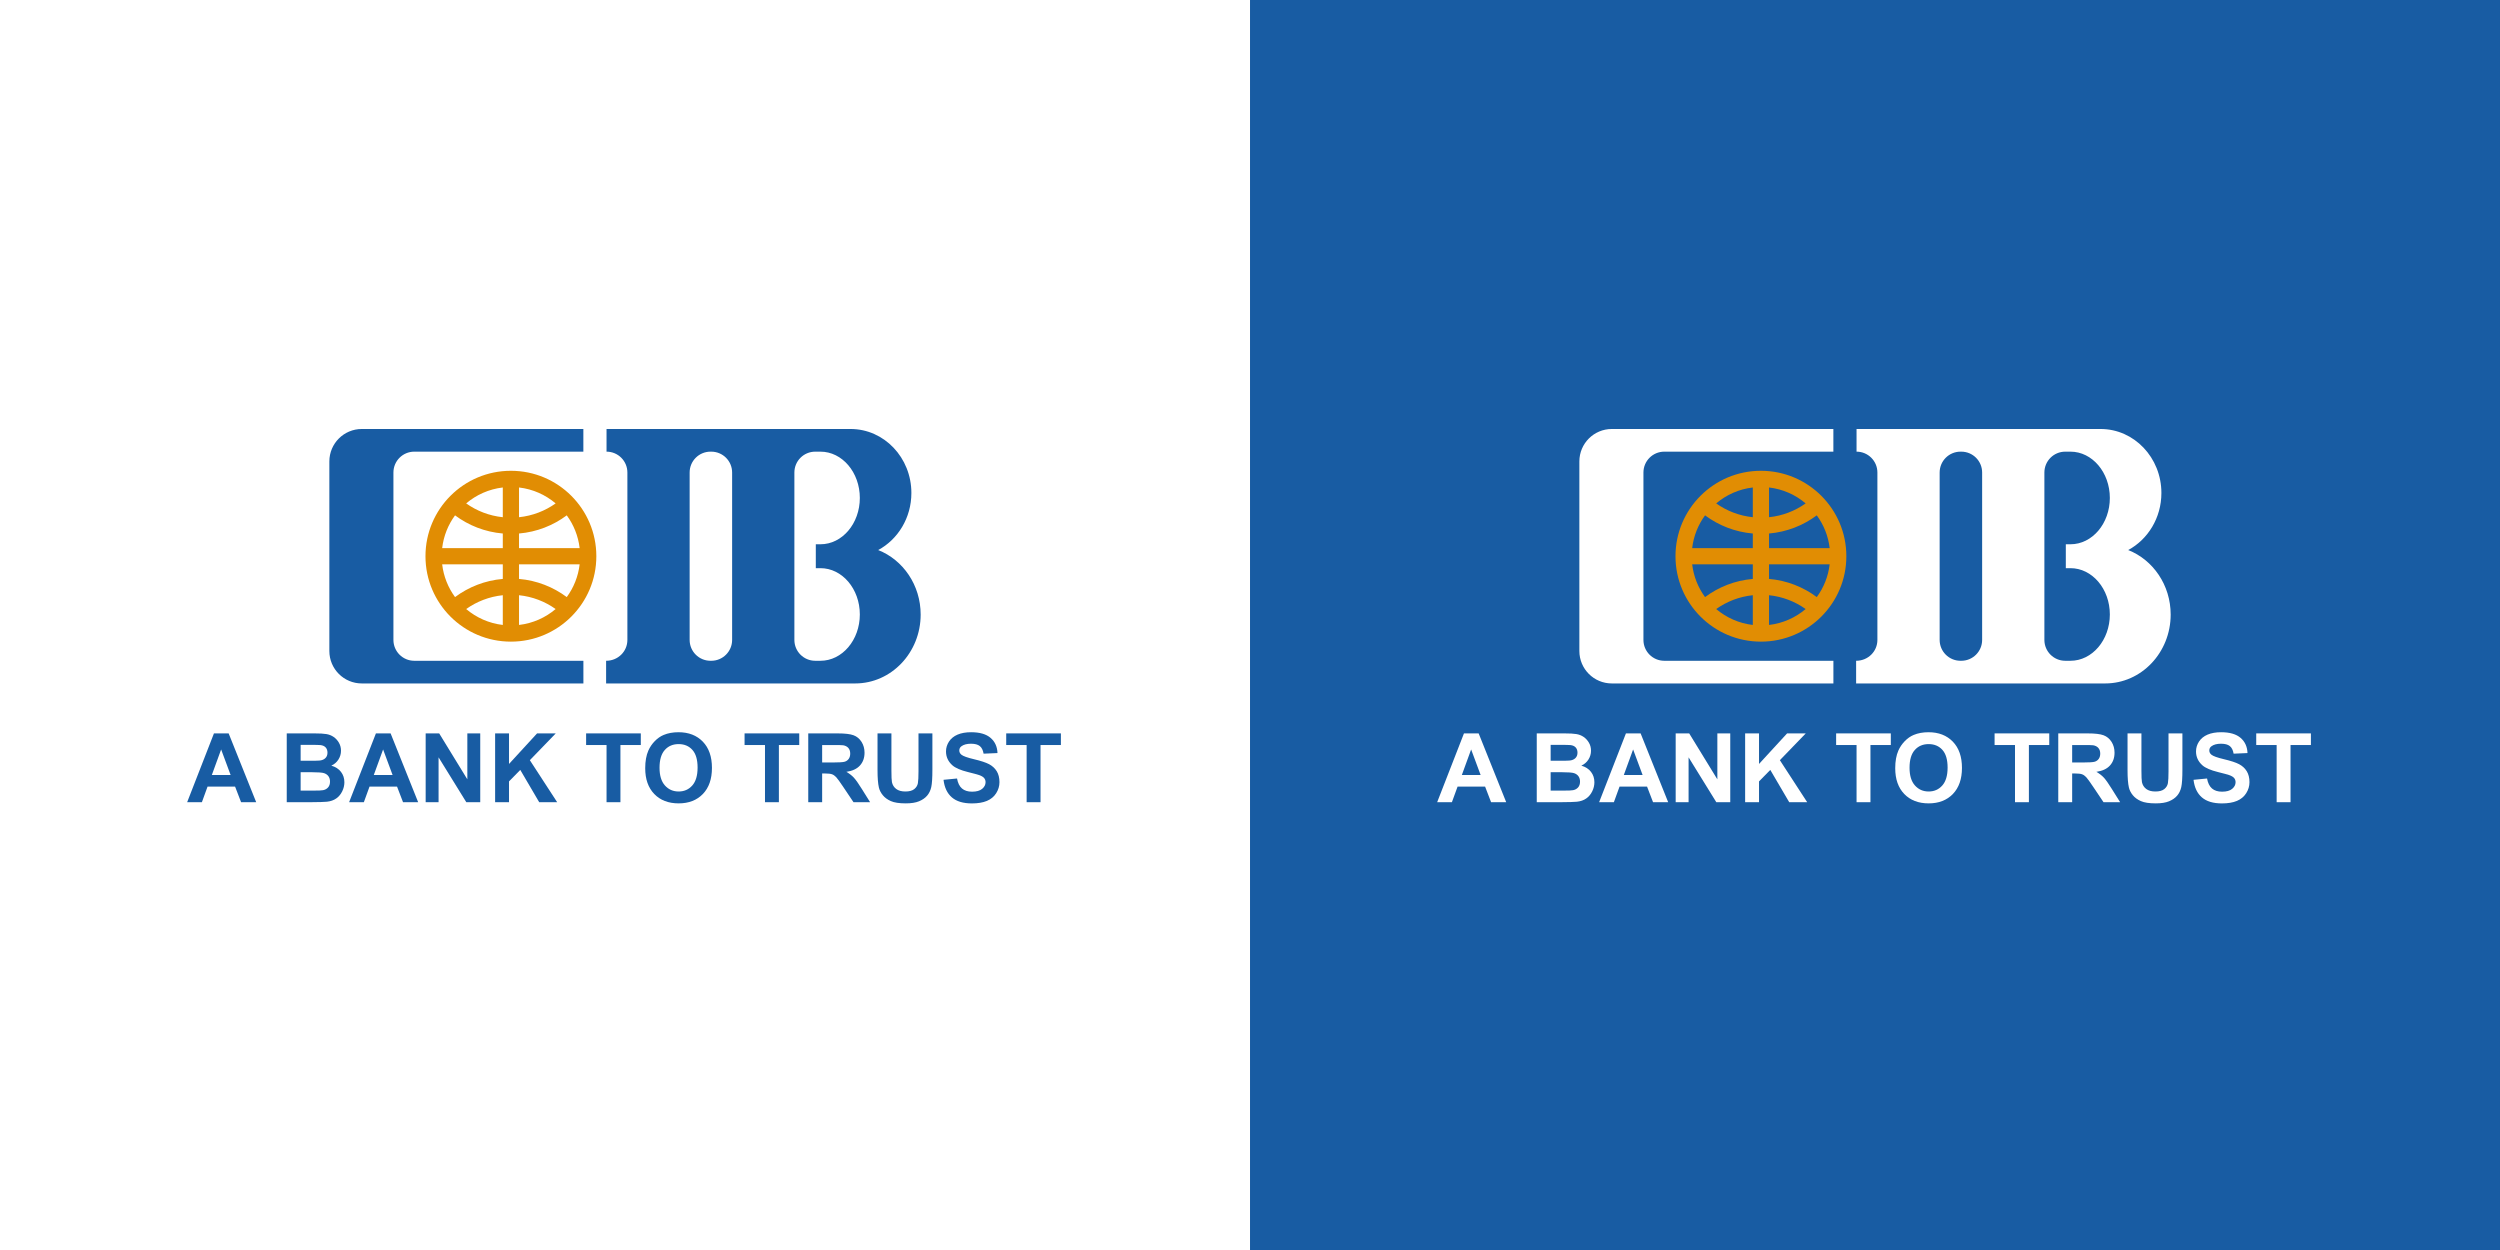
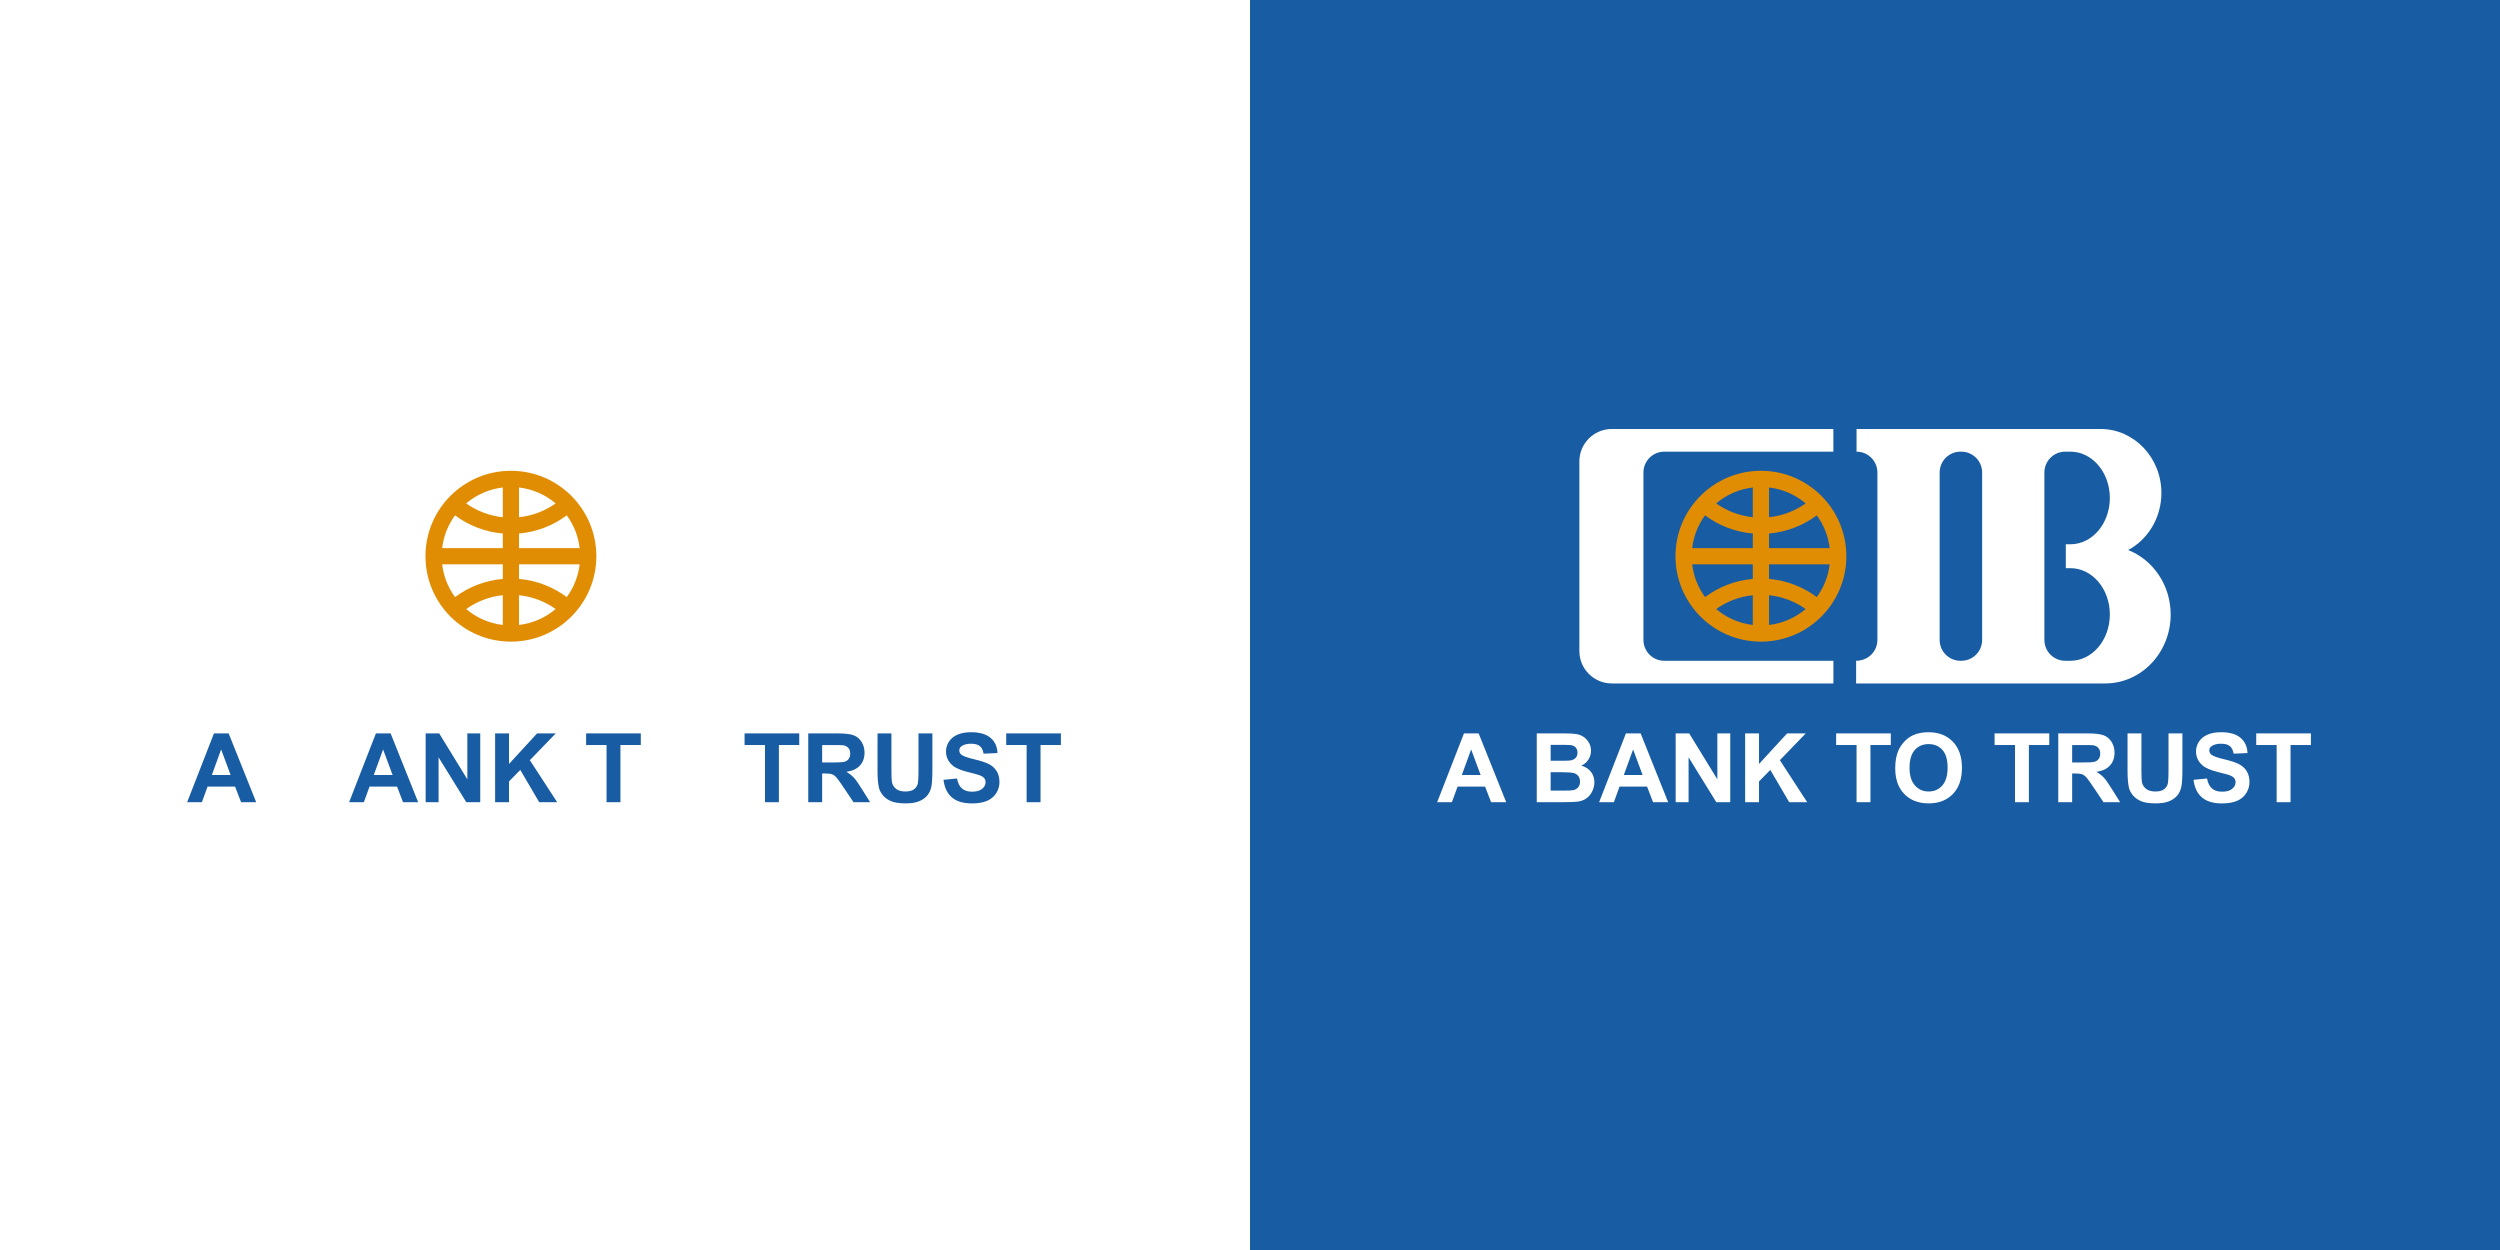
<svg xmlns="http://www.w3.org/2000/svg" width="940.49pt" height="470.25pt" viewBox="0 0 940.49 470.25" version="1.1">
  <rect x="0" y="0" width="940.49" height="470.25" fill="#333333" stroke="none" />
  <defs>
    <clipPath id="clip1">
      <path d="M 470 0 L 940.488 0 L 940.488 470.25 L 470 470.25 Z M 470 0 " />
    </clipPath>
    <clipPath id="clip2">
      <path d="M 0 0 L 471 0 L 471 470.25 L 0 470.25 Z M 0 0 " />
    </clipPath>
  </defs>
  <g id="surface1">
    <g clip-path="url(#clip1)" clip-rule="nonzero">
      <path style=" stroke:none;fill-rule:evenodd;fill:rgb(9.399%,36.099%,63.899%);fill-opacity:1;" d="M 470.25 470.25 L 940.5 470.25 L 940.5 0 L 470.25 0 Z M 470.25 470.25 " />
    </g>
    <path style=" stroke:none;fill-rule:nonzero;fill:rgb(88.199%,55.299%,1.199%);fill-opacity:1;" d="M 659.398 235.105 L 659.398 223.918 C 654.301 224.449 649.594 226.297 645.625 229.117 C 649.434 232.344 654.18 234.496 659.398 235.105 M 659.398 217.789 L 659.398 212.297 L 636.59 212.297 C 637.125 216.871 638.844 221.086 641.434 224.621 C 646.531 220.82 652.699 218.363 659.398 217.789 M 659.398 206.195 L 659.398 200.703 C 652.699 200.129 646.531 197.672 641.434 193.871 C 638.844 197.406 637.125 201.621 636.59 206.195 Z M 659.398 194.574 L 659.398 183.387 C 654.18 183.996 649.434 186.148 645.625 189.379 C 649.594 192.195 654.301 194.047 659.398 194.574 M 665.504 183.387 L 665.504 194.574 C 670.602 194.047 675.309 192.195 679.277 189.379 C 675.469 186.148 670.723 183.996 665.504 183.387 M 665.504 200.703 L 665.504 206.195 L 688.312 206.195 C 687.777 201.621 686.059 197.406 683.465 193.871 C 678.367 197.672 672.203 200.129 665.504 200.703 M 665.504 212.297 L 665.504 217.789 C 672.203 218.363 678.367 220.82 683.465 224.621 C 686.059 221.086 687.777 216.871 688.312 212.297 Z M 665.504 223.918 L 665.504 235.105 C 670.723 234.496 675.469 232.344 679.277 229.117 C 675.309 226.297 670.602 224.449 665.504 223.918 M 630.312 209.246 C 630.312 191.496 644.703 177.109 662.453 177.109 C 680.203 177.109 694.59 191.496 694.59 209.246 C 694.59 226.996 680.203 241.383 662.453 241.383 C 644.703 241.383 630.312 226.996 630.312 209.246 " />
    <path style=" stroke:none;fill-rule:evenodd;fill:rgb(100%,100%,100%);fill-opacity:1;" d="M 606.355 161.383 L 689.707 161.383 L 689.707 169.91 L 626.098 169.91 C 621.766 169.91 618.254 173.422 618.254 177.758 L 618.254 240.738 C 618.254 245.07 621.766 248.582 626.098 248.582 L 689.719 248.582 L 689.719 257.109 L 606.355 257.109 C 599.617 257.109 594.152 251.648 594.152 244.906 L 594.152 173.586 C 594.152 166.844 599.617 161.383 606.355 161.383 M 737.828 248.582 L 737.535 248.582 C 733.203 248.582 729.688 245.07 729.688 240.738 L 729.688 177.758 C 729.688 173.422 733.203 169.91 737.535 169.91 L 737.828 169.91 C 742.16 169.91 745.672 173.422 745.672 177.758 L 745.672 240.738 C 745.672 245.07 742.16 248.582 737.828 248.582 M 776.938 169.91 C 772.605 169.91 769.09 173.422 769.09 177.758 L 769.09 240.738 C 769.09 245.07 772.605 248.582 776.938 248.582 L 778.895 248.582 C 787.082 248.582 793.715 240.781 793.715 231.16 C 793.715 221.539 787.082 213.742 778.895 213.742 L 777.152 213.742 L 777.152 204.754 L 778.895 204.754 C 787.082 204.754 793.715 196.953 793.715 187.332 C 793.715 177.711 787.082 169.91 778.895 169.91 Z M 698.266 257.109 L 698.266 248.582 C 702.758 248.582 706.27 245.07 706.27 240.738 L 706.27 177.758 C 706.27 173.422 702.758 169.91 698.426 169.91 L 698.426 161.383 L 790.23 161.383 C 802.867 161.383 813.109 172.164 813.109 185.465 C 813.109 194.824 808.035 202.938 800.625 206.926 C 809.957 210.609 816.598 220.086 816.598 231.195 C 816.598 245.508 805.57 257.109 791.973 257.109 " />
    <path style=" stroke:none;fill-rule:nonzero;fill:rgb(100%,100%,100%);fill-opacity:1;" d="M 549.941 291.543 L 553.438 281.941 L 557.004 291.543 Z M 550.738 275.898 L 540.656 301.785 L 546.199 301.785 L 548.34 295.906 L 558.684 295.906 L 560.941 301.785 L 566.629 301.785 L 556.262 275.898 " />
    <path style=" stroke:none;fill-rule:nonzero;fill:rgb(100%,100%,100%);fill-opacity:1;" d="M 593.668 296.23 C 593.18 296.777 592.547 297.121 591.77 297.266 C 591.266 297.371 590.07 297.422 588.188 297.422 L 583.348 297.422 L 583.348 290.504 L 587.566 290.504 C 589.945 290.504 591.488 290.629 592.203 290.871 C 592.914 291.121 593.461 291.516 593.836 292.055 C 594.211 292.598 594.398 293.258 594.398 294.035 C 594.398 294.953 594.156 295.684 593.668 296.23 M 583.348 280.211 L 586.352 280.211 C 588.809 280.211 590.301 280.238 590.816 280.297 C 591.688 280.402 592.344 280.707 592.785 281.207 C 593.227 281.707 593.445 282.355 593.445 283.156 C 593.445 283.992 593.191 284.668 592.68 285.18 C 592.168 285.691 591.465 286 590.57 286.105 C 590.074 286.164 588.809 286.195 586.773 286.195 L 583.348 286.195 Z M 594.895 288.031 C 596.012 287.523 596.898 286.766 597.551 285.754 C 598.203 284.738 598.531 283.629 598.531 282.414 C 598.531 281.297 598.27 280.289 597.738 279.387 C 597.207 278.488 596.547 277.766 595.75 277.227 C 594.957 276.684 594.059 276.328 593.051 276.156 C 592.043 275.984 590.516 275.898 588.469 275.898 L 578.121 275.898 L 578.121 301.785 L 586.934 301.785 C 590.262 301.762 592.363 301.703 593.234 301.605 C 594.625 301.453 595.793 301.047 596.738 300.379 C 597.688 299.715 598.434 298.828 598.98 297.715 C 599.527 296.602 599.805 295.461 599.805 294.281 C 599.805 292.785 599.379 291.484 598.531 290.379 C 597.684 289.273 596.473 288.488 594.895 288.031 " />
    <path style=" stroke:none;fill-rule:nonzero;fill:rgb(100%,100%,100%);fill-opacity:1;" d="M 610.875 291.543 L 614.371 281.941 L 617.938 291.543 Z M 611.668 275.898 L 601.586 301.785 L 607.133 301.785 L 609.27 295.906 L 619.613 295.906 L 621.871 301.785 L 627.559 301.785 L 617.195 275.898 " />
    <path style=" stroke:none;fill-rule:nonzero;fill:rgb(100%,100%,100%);fill-opacity:1;" d="M 646.062 293.188 L 635.469 275.898 L 630.383 275.898 L 630.383 301.785 L 635.238 301.785 L 635.238 284.906 L 645.672 301.785 L 650.914 301.785 L 650.914 275.898 L 646.062 275.898 " />
    <path style=" stroke:none;fill-rule:nonzero;fill:rgb(100%,100%,100%);fill-opacity:1;" d="M 679.324 275.898 L 672.297 275.898 L 661.738 287.395 L 661.738 275.898 L 656.512 275.898 L 656.512 301.785 L 661.738 301.785 L 661.738 293.961 L 665.977 289.637 L 673.094 301.785 L 679.855 301.785 L 669.578 285.98 " />
    <path style=" stroke:none;fill-rule:nonzero;fill:rgb(100%,100%,100%);fill-opacity:1;" d="M 690.746 280.277 L 698.43 280.277 L 698.43 301.785 L 703.656 301.785 L 703.656 280.277 L 711.316 280.277 L 711.316 275.898 L 690.746 275.898 " />
    <path style=" stroke:none;fill-rule:nonzero;fill:rgb(100%,100%,100%);fill-opacity:1;" d="M 730.676 295.508 C 729.34 297.008 727.633 297.758 725.547 297.758 C 723.465 297.758 721.746 297.004 720.391 295.488 C 719.039 293.977 718.363 291.758 718.363 288.824 C 718.363 285.848 719.02 283.617 720.34 282.145 C 721.656 280.664 723.395 279.926 725.547 279.926 C 727.699 279.926 729.43 280.656 730.73 282.113 C 732.031 283.574 732.68 285.789 732.68 288.754 C 732.68 291.758 732.012 294.008 730.676 295.508 M 725.492 275.461 C 723.387 275.461 721.527 275.801 719.914 276.484 C 718.703 276.988 717.59 277.766 716.57 278.816 C 715.551 279.863 714.746 281.047 714.16 282.363 C 713.371 284.152 712.977 286.363 712.977 289 C 712.977 293.121 714.113 296.355 716.383 298.703 C 718.656 301.051 721.715 302.227 725.566 302.227 C 729.367 302.227 732.402 301.047 734.676 298.688 C 736.949 296.324 738.082 293.059 738.082 288.879 C 738.082 284.664 736.938 281.375 734.648 279.008 C 732.359 276.645 729.309 275.461 725.492 275.461 " />
    <path style=" stroke:none;fill-rule:nonzero;fill:rgb(100%,100%,100%);fill-opacity:1;" d="M 750.355 280.277 L 758.035 280.277 L 758.035 301.785 L 763.262 301.785 L 763.262 280.277 L 770.922 280.277 L 770.922 275.898 L 750.355 275.898 " />
    <path style=" stroke:none;fill-rule:nonzero;fill:rgb(100%,100%,100%);fill-opacity:1;" d="M 783.406 286.848 L 779.539 286.848 L 779.539 280.281 L 783.617 280.281 C 785.734 280.281 787.008 280.309 787.43 280.367 C 788.277 280.508 788.934 280.848 789.398 281.383 C 789.863 281.918 790.098 282.621 790.098 283.492 C 790.098 284.27 789.922 284.918 789.566 285.434 C 789.215 285.953 788.727 286.316 788.102 286.531 C 787.477 286.742 785.914 286.848 783.406 286.848 M 791.449 292.531 C 790.715 291.742 789.781 291.02 788.648 290.363 C 790.922 290.031 792.629 289.234 793.77 287.969 C 794.91 286.703 795.48 285.102 795.48 283.156 C 795.48 281.629 795.105 280.27 794.352 279.078 C 793.598 277.891 792.594 277.062 791.344 276.598 C 790.09 276.133 788.078 275.902 785.312 275.902 L 774.312 275.902 L 774.312 301.785 L 779.539 301.785 L 779.539 290.98 L 780.598 290.98 C 781.801 290.98 782.676 291.078 783.23 291.27 C 783.781 291.465 784.305 291.824 784.801 292.348 C 785.297 292.871 786.215 294.141 787.555 296.152 L 791.336 301.785 L 797.586 301.785 L 794.422 296.734 C 793.176 294.723 792.184 293.32 791.449 292.531 " />
    <path style=" stroke:none;fill-rule:nonzero;fill:rgb(100%,100%,100%);fill-opacity:1;" d="M 815.785 290.219 C 815.785 292.27 815.711 293.734 815.559 294.617 C 815.402 295.5 814.949 296.242 814.195 296.852 C 813.441 297.457 812.324 297.758 810.844 297.758 C 809.383 297.758 808.23 297.438 807.391 296.797 C 806.551 296.156 806.016 295.305 805.793 294.246 C 805.664 293.586 805.598 292.145 805.598 289.922 L 805.598 275.902 L 800.371 275.902 L 800.371 289.707 C 800.371 292.605 800.543 294.793 800.887 296.277 C 801.121 297.277 801.609 298.234 802.352 299.145 C 803.094 300.059 804.102 300.801 805.379 301.367 C 806.656 301.941 808.527 302.227 811.004 302.227 C 813.051 302.227 814.711 301.965 815.98 301.441 C 817.254 300.914 818.266 300.215 819.027 299.328 C 819.785 298.449 820.305 297.363 820.59 296.082 C 820.871 294.801 821.012 292.605 821.012 289.496 L 821.012 275.902 L 815.785 275.902 " />
    <path style=" stroke:none;fill-rule:nonzero;fill:rgb(100%,100%,100%);fill-opacity:1;" d="M 842.352 287.492 C 841.133 286.852 839.25 286.23 836.711 285.629 C 834.164 285.027 832.566 284.453 831.906 283.898 C 831.391 283.465 831.129 282.938 831.129 282.328 C 831.129 281.656 831.406 281.121 831.961 280.723 C 832.82 280.098 834.008 279.785 835.527 279.785 C 836.996 279.785 838.102 280.074 838.836 280.66 C 839.57 281.242 840.051 282.199 840.277 283.527 L 845.5 283.301 C 845.418 280.922 844.559 279.02 842.914 277.598 C 841.273 276.172 838.828 275.461 835.578 275.461 C 833.59 275.461 831.891 275.762 830.484 276.359 C 829.078 276.961 828 277.836 827.254 278.98 C 826.508 280.129 826.133 281.363 826.133 282.68 C 826.133 284.727 826.93 286.465 828.516 287.887 C 829.645 288.902 831.613 289.754 834.414 290.449 C 836.59 290.988 837.984 291.367 838.598 291.578 C 839.492 291.895 840.121 292.27 840.48 292.699 C 840.836 293.129 841.016 293.652 841.016 294.262 C 841.016 295.215 840.59 296.051 839.738 296.762 C 838.883 297.473 837.617 297.828 835.934 297.828 C 834.344 297.828 833.078 297.43 832.145 296.629 C 831.211 295.828 830.59 294.574 830.281 292.867 L 825.199 293.363 C 825.539 296.258 826.586 298.461 828.34 299.973 C 830.094 301.488 832.605 302.242 835.879 302.242 C 838.129 302.242 840.004 301.93 841.512 301.301 C 843.02 300.668 844.184 299.707 845.008 298.41 C 845.828 297.117 846.242 295.727 846.242 294.246 C 846.242 292.609 845.898 291.234 845.211 290.121 C 844.52 289.012 843.57 288.133 842.352 287.492 " />
    <path style=" stroke:none;fill-rule:nonzero;fill:rgb(100%,100%,100%);fill-opacity:1;" d="M 848.785 275.898 L 848.785 280.277 L 856.465 280.277 L 856.465 301.785 L 861.691 301.785 L 861.691 280.277 L 869.352 280.277 L 869.352 275.898 " />
    <g clip-path="url(#clip2)" clip-rule="nonzero">
      <path style=" stroke:none;fill-rule:evenodd;fill:rgb(100%,100%,100%);fill-opacity:1;" d="M 0 470.25 L 470.25 470.25 L 470.25 0 L 0 0 Z M 0 470.25 " />
    </g>
    <path style=" stroke:none;fill-rule:nonzero;fill:rgb(88.199%,55.299%,1.199%);fill-opacity:1;" d="M 189.148 235.105 L 189.148 223.918 C 184.051 224.449 179.344 226.297 175.375 229.117 C 179.184 232.344 183.93 234.496 189.148 235.105 M 189.148 217.789 L 189.148 212.297 L 166.34 212.297 C 166.875 216.871 168.594 221.086 171.184 224.621 C 176.281 220.82 182.449 218.363 189.148 217.789 M 189.148 206.195 L 189.148 200.703 C 182.449 200.129 176.281 197.672 171.184 193.871 C 168.594 197.406 166.875 201.621 166.34 206.195 Z M 189.148 194.574 L 189.148 183.387 C 183.93 183.996 179.184 186.148 175.375 189.379 C 179.344 192.195 184.051 194.047 189.148 194.574 M 195.254 183.387 L 195.254 194.574 C 200.352 194.047 205.059 192.195 209.027 189.379 C 205.219 186.148 200.473 183.996 195.254 183.387 M 195.254 200.703 L 195.254 206.195 L 218.062 206.195 C 217.527 201.621 215.809 197.406 213.215 193.871 C 208.117 197.672 201.953 200.129 195.254 200.703 M 195.254 212.297 L 195.254 217.789 C 201.953 218.363 208.117 220.82 213.215 224.621 C 215.809 221.086 217.527 216.871 218.062 212.297 Z M 195.254 223.918 L 195.254 235.105 C 200.473 234.496 205.219 232.344 209.027 229.117 C 205.059 226.297 200.352 224.449 195.254 223.918 M 160.062 209.246 C 160.062 191.496 174.449 177.109 192.203 177.109 C 209.953 177.109 224.34 191.496 224.34 209.246 C 224.34 226.996 209.953 241.383 192.203 241.383 C 174.449 241.383 160.062 226.996 160.062 209.246 " />
-     <path style=" stroke:none;fill-rule:evenodd;fill:rgb(9.399%,36.099%,63.899%);fill-opacity:1;" d="M 136.105 161.383 L 219.457 161.383 L 219.457 169.91 L 155.848 169.91 C 151.516 169.91 148.004 173.422 148.004 177.758 L 148.004 240.738 C 148.004 245.07 151.516 248.582 155.848 248.582 L 219.469 248.582 L 219.473 257.109 L 136.105 257.109 C 129.367 257.109 123.902 251.648 123.902 244.906 L 123.902 173.586 C 123.902 166.844 129.367 161.383 136.105 161.383 M 267.578 248.582 L 267.285 248.582 C 262.953 248.582 259.438 245.07 259.438 240.738 L 259.438 177.758 C 259.438 173.422 262.953 169.91 267.285 169.91 L 267.578 169.91 C 271.91 169.91 275.422 173.422 275.422 177.758 L 275.422 240.738 C 275.422 245.07 271.91 248.582 267.578 248.582 M 306.688 169.91 C 302.355 169.91 298.844 173.422 298.844 177.758 L 298.844 240.738 C 298.844 245.07 302.355 248.582 306.688 248.582 L 308.648 248.582 C 316.832 248.582 323.465 240.781 323.465 231.16 C 323.465 221.539 316.832 213.742 308.648 213.742 L 306.902 213.742 L 306.902 204.754 L 308.648 204.754 C 316.832 204.754 323.465 196.953 323.465 187.332 C 323.465 177.711 316.832 169.91 308.648 169.91 Z M 228.016 257.109 L 228.016 248.582 C 232.508 248.582 236.02 245.07 236.02 240.738 L 236.02 177.758 C 236.02 173.422 232.508 169.91 228.176 169.91 L 228.176 161.383 L 319.98 161.383 C 332.613 161.383 342.859 172.164 342.859 185.465 C 342.859 194.824 337.785 202.938 330.375 206.926 C 339.707 210.609 346.348 220.086 346.348 231.195 C 346.348 245.508 335.32 257.109 321.723 257.109 " />
    <path style=" stroke:none;fill-rule:nonzero;fill:rgb(9.399%,36.099%,63.899%);fill-opacity:1;" d="M 79.695 291.543 L 83.191 281.941 L 86.754 291.543 Z M 80.488 275.898 L 70.406 301.785 L 75.949 301.785 L 78.086 295.906 L 88.434 295.906 L 90.695 301.785 L 96.379 301.785 L 86.016 275.898 " />
-     <path style=" stroke:none;fill-rule:nonzero;fill:rgb(9.399%,36.099%,63.899%);fill-opacity:1;" d="M 123.418 296.23 C 122.93 296.777 122.297 297.121 121.52 297.266 C 121.016 297.371 119.82 297.422 117.938 297.422 L 113.098 297.422 L 113.098 290.504 L 117.316 290.504 C 119.695 290.504 121.238 290.629 121.953 290.871 C 122.664 291.121 123.211 291.516 123.586 292.055 C 123.961 292.598 124.148 293.258 124.148 294.035 C 124.148 294.953 123.906 295.684 123.418 296.23 M 113.098 280.211 L 116.102 280.211 C 118.559 280.211 120.047 280.238 120.566 280.297 C 121.438 280.402 122.094 280.707 122.535 281.207 C 122.977 281.707 123.195 282.355 123.195 283.156 C 123.195 283.992 122.941 284.668 122.43 285.18 C 121.918 285.691 121.215 286 120.32 286.105 C 119.824 286.164 118.559 286.195 116.523 286.195 L 113.098 286.195 Z M 124.645 288.031 C 125.762 287.523 126.648 286.766 127.301 285.754 C 127.957 284.738 128.281 283.629 128.281 282.414 C 128.281 281.297 128.016 280.289 127.488 279.387 C 126.957 278.488 126.297 277.766 125.5 277.227 C 124.707 276.684 123.805 276.328 122.801 276.156 C 121.793 275.984 120.266 275.898 118.219 275.898 L 107.871 275.898 L 107.871 301.785 L 116.684 301.785 C 120.012 301.762 122.113 301.703 122.984 301.605 C 124.375 301.453 125.543 301.047 126.488 300.379 C 127.438 299.715 128.184 298.828 128.73 297.715 C 129.281 296.602 129.555 295.461 129.555 294.281 C 129.555 292.785 129.129 291.484 128.281 290.379 C 127.434 289.273 126.223 288.488 124.645 288.031 " />
    <path style=" stroke:none;fill-rule:nonzero;fill:rgb(9.399%,36.099%,63.899%);fill-opacity:1;" d="M 140.621 291.543 L 144.121 281.941 L 147.688 291.543 Z M 141.418 275.898 L 131.336 301.785 L 136.879 301.785 L 139.016 295.906 L 149.363 295.906 L 151.621 301.785 L 157.309 301.785 L 146.945 275.898 " />
    <path style=" stroke:none;fill-rule:nonzero;fill:rgb(9.399%,36.099%,63.899%);fill-opacity:1;" d="M 175.812 293.188 L 165.219 275.898 L 160.133 275.898 L 160.133 301.785 L 164.988 301.785 L 164.988 284.906 L 175.422 301.785 L 180.664 301.785 L 180.664 275.898 L 175.812 275.898 " />
    <path style=" stroke:none;fill-rule:nonzero;fill:rgb(9.399%,36.099%,63.899%);fill-opacity:1;" d="M 209.074 275.898 L 202.047 275.898 L 191.488 287.395 L 191.488 275.898 L 186.262 275.898 L 186.262 301.785 L 191.488 301.785 L 191.488 293.961 L 195.727 289.637 L 202.844 301.785 L 209.605 301.785 L 199.328 285.98 " />
    <path style=" stroke:none;fill-rule:nonzero;fill:rgb(9.399%,36.099%,63.899%);fill-opacity:1;" d="M 220.496 280.277 L 228.18 280.277 L 228.18 301.785 L 233.402 301.785 L 233.402 280.277 L 241.066 280.277 L 241.066 275.898 L 220.496 275.898 " />
-     <path style=" stroke:none;fill-rule:nonzero;fill:rgb(9.399%,36.099%,63.899%);fill-opacity:1;" d="M 260.426 295.508 C 259.09 297.008 257.383 297.758 255.297 297.758 C 253.215 297.758 251.496 297.004 250.141 295.488 C 248.789 293.977 248.113 291.758 248.113 288.824 C 248.113 285.848 248.77 283.617 250.09 282.145 C 251.406 280.664 253.145 279.926 255.297 279.926 C 257.453 279.926 259.18 280.656 260.48 282.113 C 261.781 283.574 262.43 285.789 262.43 288.754 C 262.43 291.758 261.762 294.008 260.426 295.508 M 255.246 275.461 C 253.137 275.461 251.277 275.801 249.664 276.484 C 248.453 276.988 247.34 277.766 246.32 278.816 C 245.301 279.863 244.496 281.047 243.91 282.363 C 243.121 284.152 242.727 286.363 242.727 289 C 242.727 293.121 243.863 296.355 246.137 298.703 C 248.406 301.051 251.469 302.227 255.316 302.227 C 259.117 302.227 262.152 301.047 264.426 298.688 C 266.699 296.324 267.832 293.059 267.832 288.879 C 267.832 284.664 266.688 281.375 264.398 279.008 C 262.109 276.645 259.059 275.461 255.246 275.461 " />
    <path style=" stroke:none;fill-rule:nonzero;fill:rgb(9.399%,36.099%,63.899%);fill-opacity:1;" d="M 280.105 280.277 L 287.785 280.277 L 287.785 301.785 L 293.012 301.785 L 293.012 280.277 L 300.672 280.277 L 300.672 275.898 L 280.105 275.898 " />
    <path style=" stroke:none;fill-rule:nonzero;fill:rgb(9.399%,36.099%,63.899%);fill-opacity:1;" d="M 313.156 286.848 L 309.289 286.848 L 309.289 280.281 L 313.367 280.281 C 315.488 280.281 316.758 280.309 317.18 280.367 C 318.027 280.508 318.684 280.848 319.148 281.383 C 319.613 281.918 319.848 282.621 319.848 283.492 C 319.848 284.27 319.672 284.918 319.316 285.434 C 318.965 285.953 318.477 286.316 317.852 286.531 C 317.227 286.742 315.664 286.848 313.156 286.848 M 321.199 292.531 C 320.461 291.742 319.531 291.02 318.398 290.363 C 320.672 290.031 322.379 289.234 323.52 287.969 C 324.66 286.703 325.234 285.102 325.234 283.156 C 325.234 281.629 324.855 280.27 324.102 279.078 C 323.348 277.891 322.348 277.062 321.094 276.598 C 319.84 276.133 317.828 275.902 315.062 275.902 L 304.062 275.902 L 304.062 301.785 L 309.289 301.785 L 309.289 290.98 L 310.348 290.98 C 311.551 290.98 312.426 291.078 312.98 291.27 C 313.531 291.465 314.055 291.824 314.551 292.348 C 315.047 292.871 315.965 294.141 317.305 296.152 L 321.082 301.785 L 327.332 301.785 L 324.172 296.734 C 322.926 294.723 321.934 293.32 321.199 292.531 " />
    <path style=" stroke:none;fill-rule:nonzero;fill:rgb(9.399%,36.099%,63.899%);fill-opacity:1;" d="M 345.535 290.219 C 345.535 292.27 345.461 293.734 345.309 294.617 C 345.152 295.5 344.699 296.242 343.945 296.852 C 343.195 297.457 342.074 297.758 340.594 297.758 C 339.133 297.758 337.98 297.438 337.141 296.797 C 336.301 296.156 335.766 295.305 335.543 294.246 C 335.414 293.586 335.348 292.145 335.348 289.922 L 335.348 275.902 L 330.121 275.902 L 330.121 289.707 C 330.121 292.605 330.293 294.793 330.637 296.277 C 330.871 297.277 331.359 298.234 332.102 299.145 C 332.844 300.059 333.852 300.801 335.129 301.367 C 336.406 301.941 338.281 302.227 340.75 302.227 C 342.801 302.227 344.461 301.965 345.73 301.441 C 347 300.914 348.016 300.215 348.777 299.328 C 349.535 298.449 350.055 297.363 350.34 296.082 C 350.621 294.801 350.762 292.605 350.762 289.496 L 350.762 275.902 L 345.535 275.902 " />
    <path style=" stroke:none;fill-rule:nonzero;fill:rgb(9.399%,36.099%,63.899%);fill-opacity:1;" d="M 372.102 287.492 C 370.883 286.852 369 286.23 366.461 285.629 C 363.918 285.027 362.316 284.453 361.656 283.898 C 361.141 283.465 360.879 282.938 360.879 282.328 C 360.879 281.656 361.156 281.121 361.711 280.723 C 362.57 280.098 363.758 279.785 365.277 279.785 C 366.746 279.785 367.852 280.074 368.586 280.66 C 369.32 281.242 369.801 282.199 370.027 283.527 L 375.254 283.301 C 375.168 280.922 374.309 279.02 372.664 277.598 C 371.023 276.172 368.578 275.461 365.328 275.461 C 363.34 275.461 361.641 275.762 360.234 276.359 C 358.828 276.961 357.754 277.836 357.004 278.98 C 356.258 280.129 355.883 281.363 355.883 282.68 C 355.883 284.727 356.68 286.465 358.266 287.887 C 359.395 288.902 361.363 289.754 364.164 290.449 C 366.34 290.988 367.734 291.367 368.348 291.578 C 369.242 291.895 369.871 292.27 370.227 292.699 C 370.586 293.129 370.766 293.652 370.766 294.262 C 370.766 295.215 370.34 296.051 369.488 296.762 C 368.633 297.473 367.363 297.828 365.684 297.828 C 364.094 297.828 362.828 297.43 361.895 296.629 C 360.961 295.828 360.34 294.574 360.031 292.867 L 354.949 293.363 C 355.289 296.258 356.336 298.461 358.09 299.973 C 359.844 301.488 362.355 302.242 365.629 302.242 C 367.879 302.242 369.754 301.93 371.262 301.301 C 372.77 300.668 373.934 299.707 374.758 298.41 C 375.578 297.117 375.992 295.727 375.992 294.246 C 375.992 292.609 375.648 291.234 374.961 290.121 C 374.27 289.012 373.316 288.133 372.102 287.492 " />
    <path style=" stroke:none;fill-rule:nonzero;fill:rgb(9.399%,36.099%,63.899%);fill-opacity:1;" d="M 378.535 275.898 L 378.535 280.277 L 386.215 280.277 L 386.215 301.785 L 391.441 301.785 L 391.441 280.277 L 399.105 280.277 L 399.105 275.898 " />
  </g>
</svg>